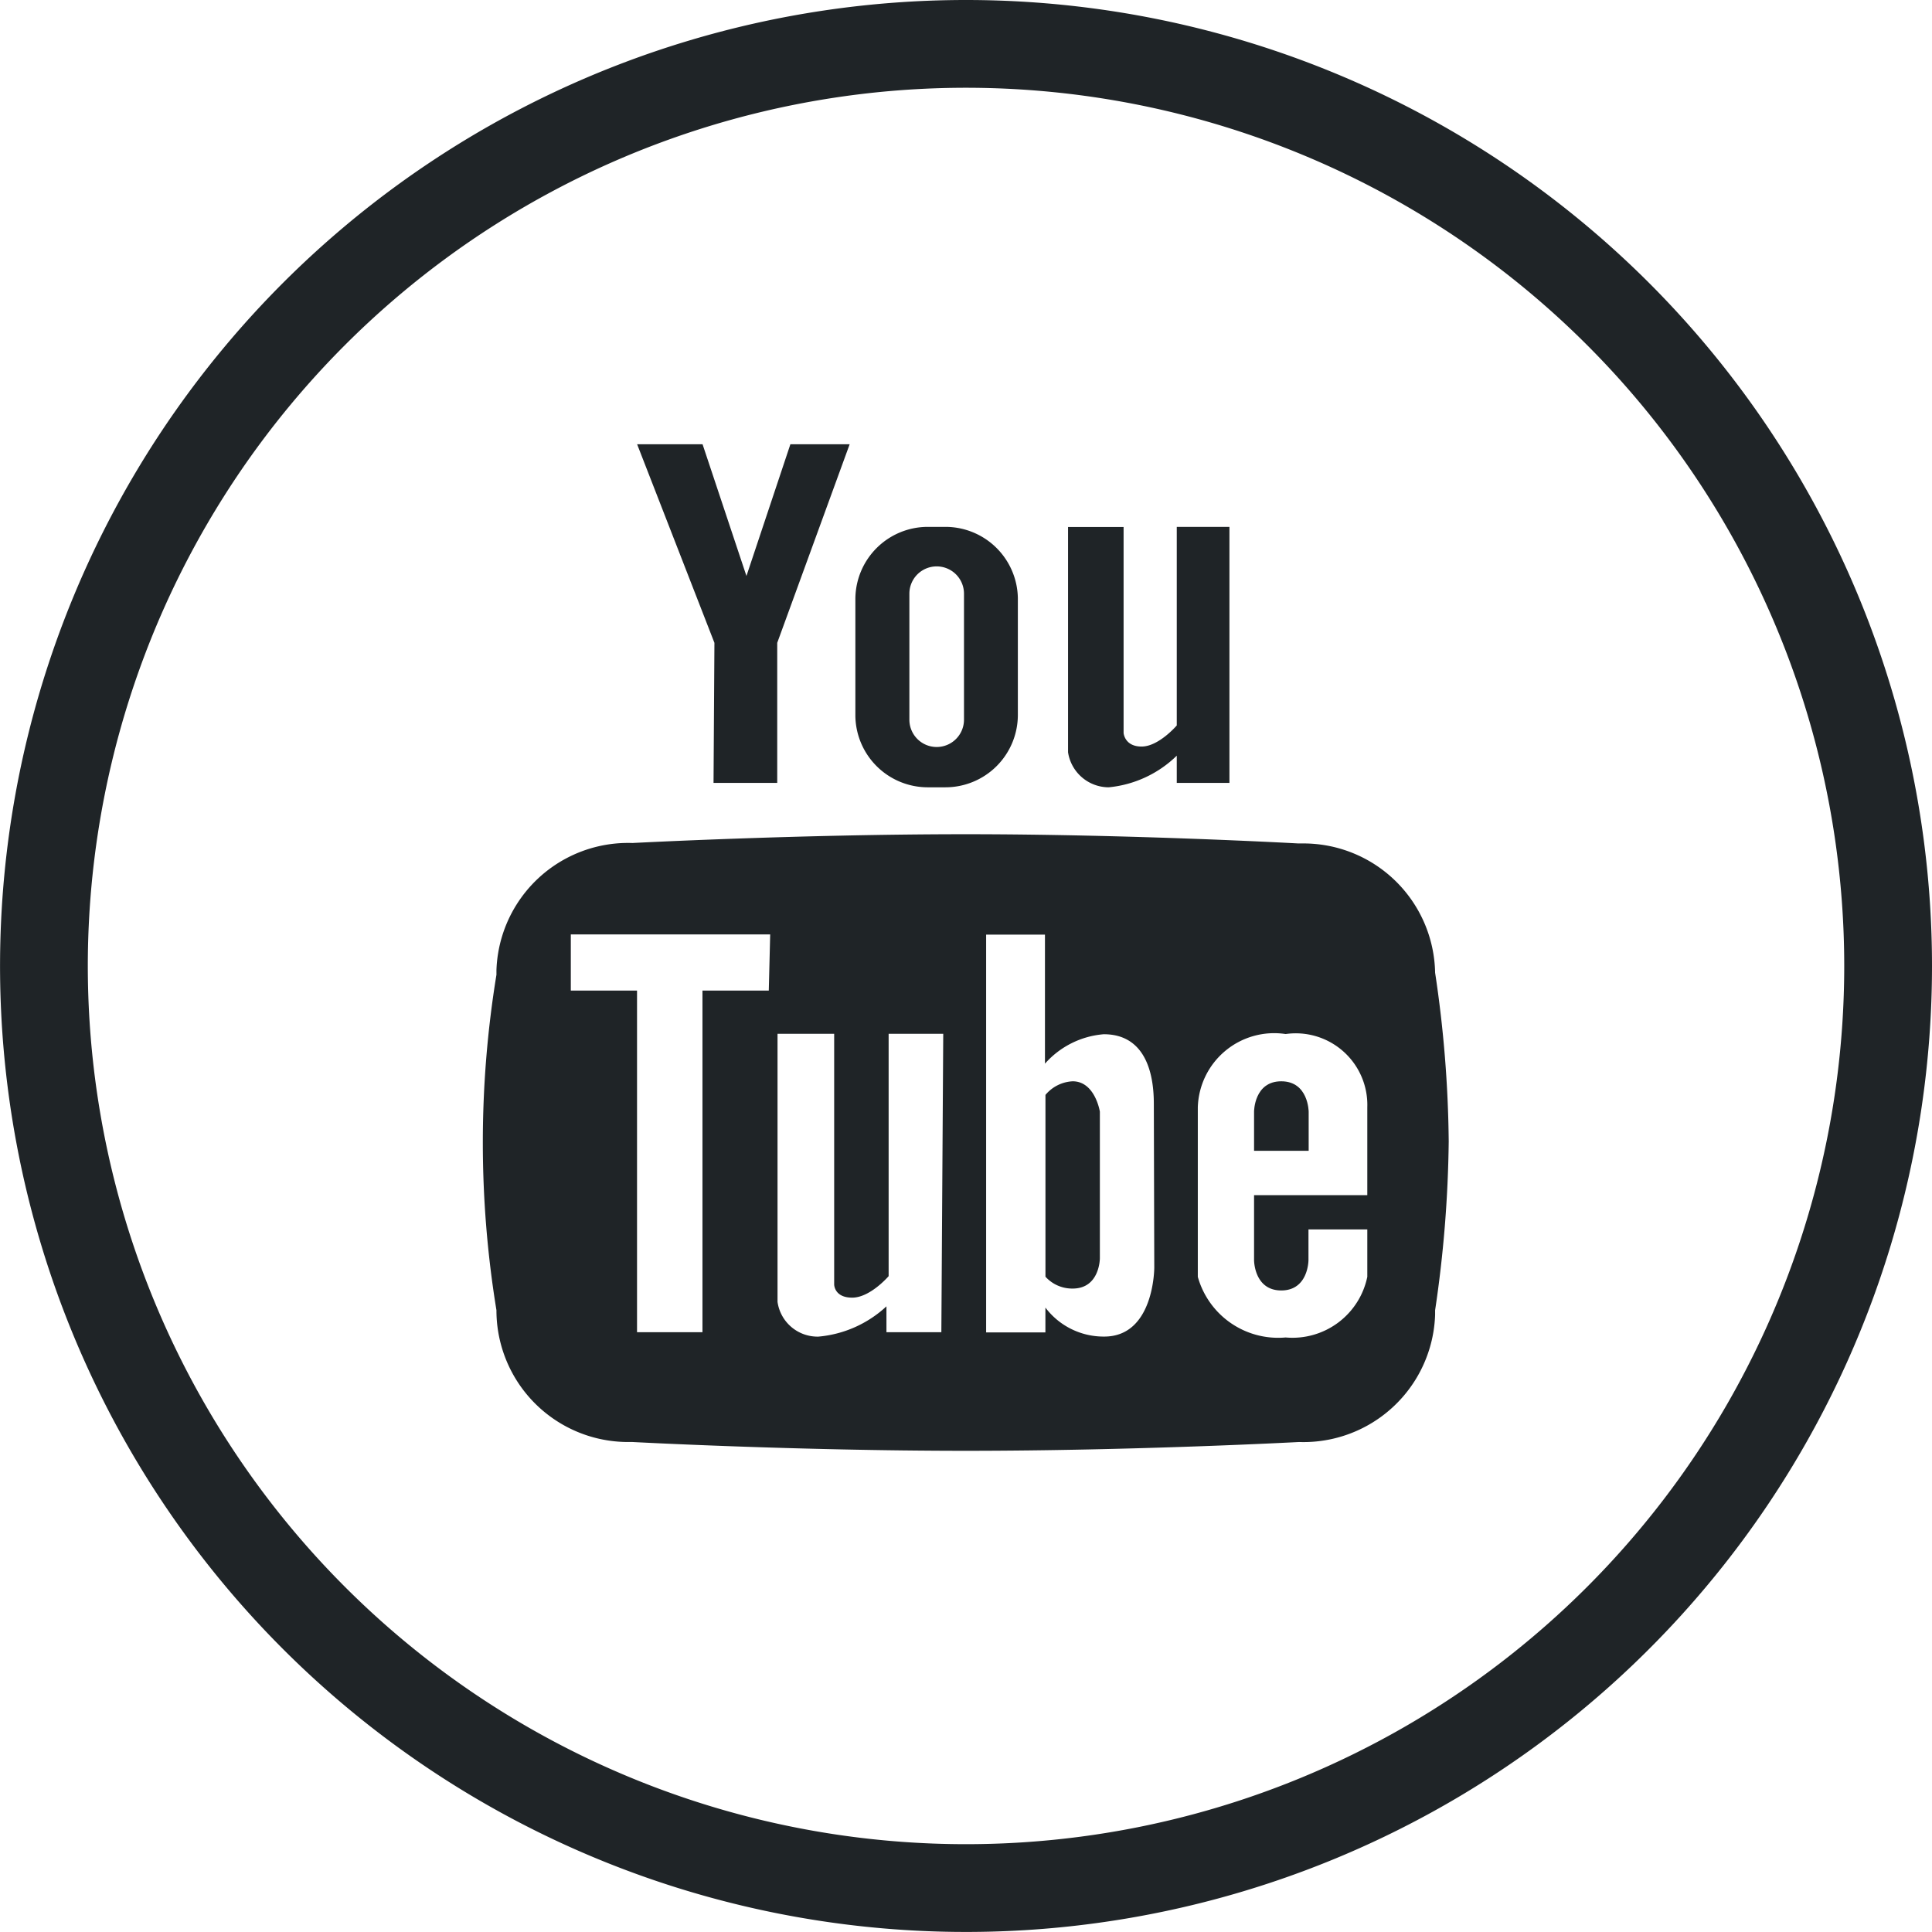
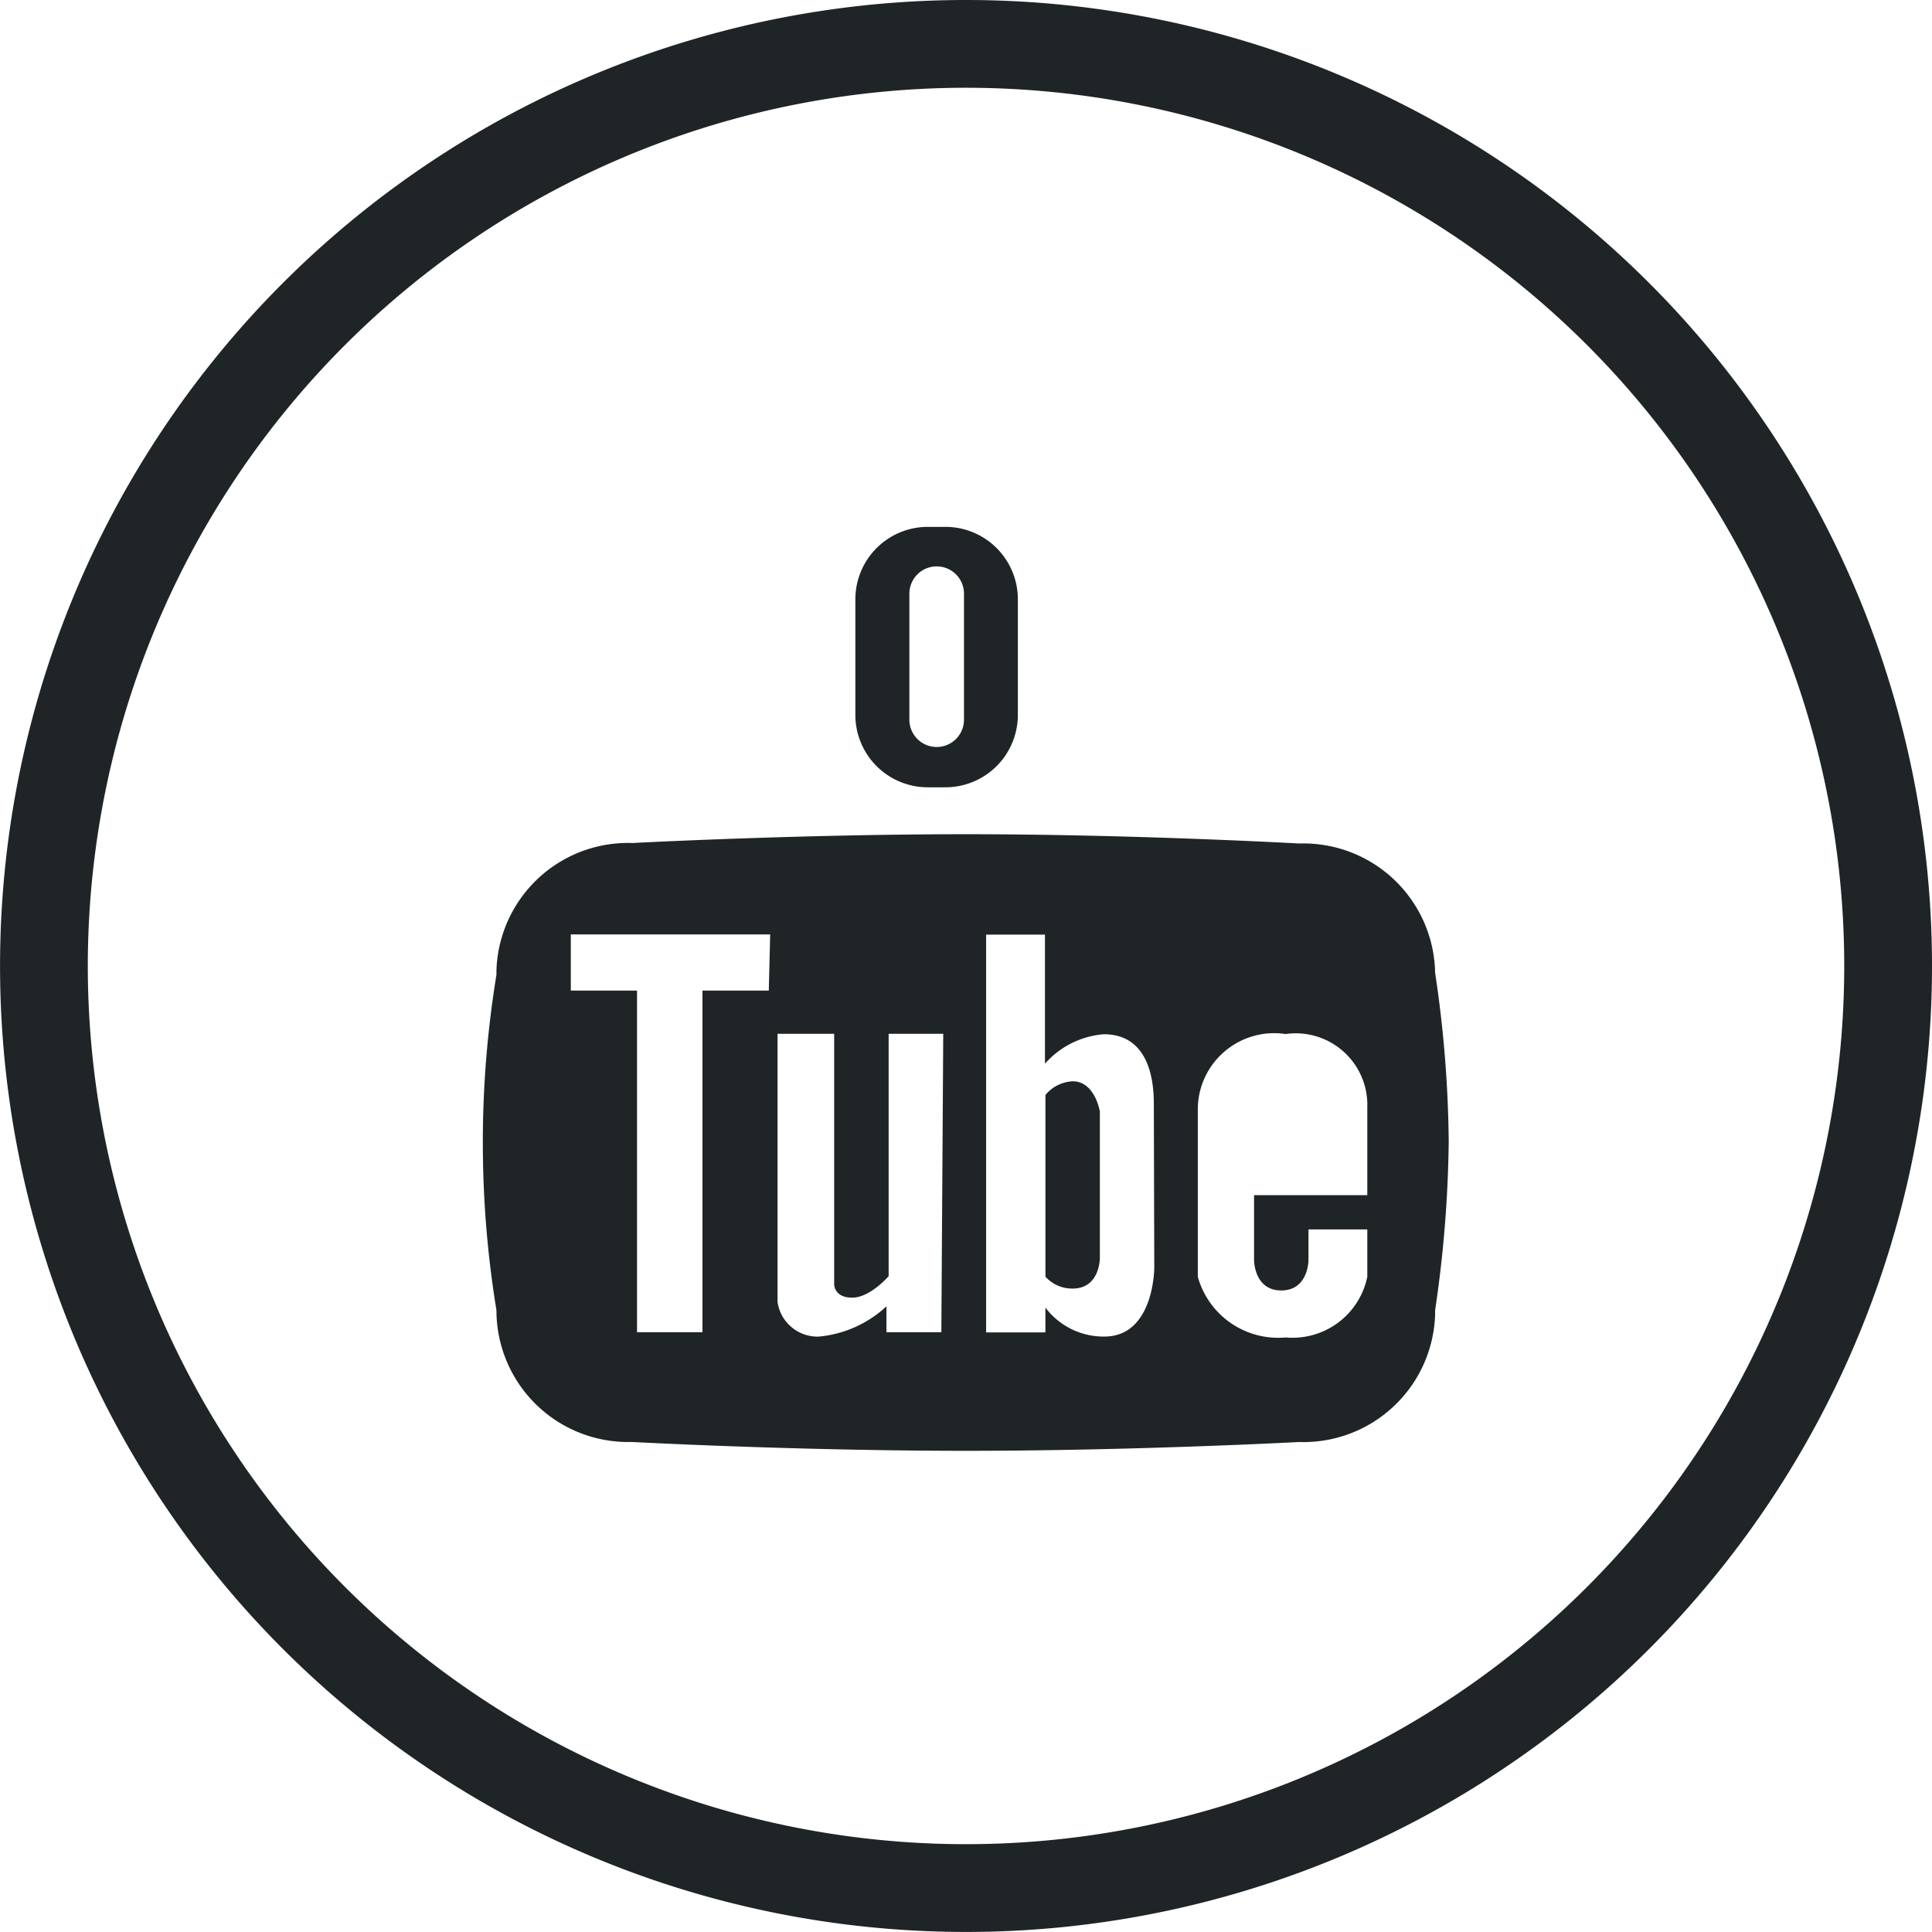
<svg xmlns="http://www.w3.org/2000/svg" width="38.917" height="38.917" viewBox="0 0 38.917 38.917">
  <defs>
    <style>.a{fill:#1f2427;}</style>
  </defs>
  <path class="a" d="M228.127,144.881h.363a1.459,1.459,0,0,0,1.459-1.451v-2.362a1.459,1.459,0,0,0-1.451-1.433h-.363a1.459,1.459,0,0,0-1.459,1.451v2.362A1.459,1.459,0,0,0,228.127,144.881Zm-.363-3.9a.548.548,0,0,1,1.1,0v2.538a.548.548,0,0,1-1.1,0Z" transform="translate(-209.446 -129.022)" />
-   <path class="a" d="M170.383,124.579h1.283v-2.821l1.459-4h-1.194l-.885,2.653-.884-2.653h-1.318l1.557,4Z" transform="translate(-156.01 -108.809)" />
-   <path class="a" d="M283.819,144.881a2.273,2.273,0,0,0,1.371-.637v.548h1.061v-5.157H285.19v4s-.363.425-.708.425-.363-.274-.363-.274v-4.148H283v4.537A.831.831,0,0,0,283.819,144.881Z" transform="translate(-261.486 -129.022)" />
  <path class="a" d="M277.609,286.6a.761.761,0,0,0-.548.274v3.662a.725.725,0,0,0,.548.239c.548,0,.548-.61.548-.61v-2.954S278.061,286.6,277.609,286.6Z" transform="translate(-256.002 -264.819)" />
  <path class="a" d="M19.459,0A19.458,19.458,0,1,0,38.917,19.458,19.458,19.458,0,0,0,19.459,0Zm0,37.148a17.69,17.69,0,1,1,17.69-17.69A17.689,17.689,0,0,1,19.459,37.148Z" />
-   <path class="a" d="M332.882,286.6c-.548,0-.548.61-.548.61V288h1.1v-.787S333.431,286.6,332.882,286.6Z" transform="translate(-307.073 -264.819)" />
  <path class="a" d="M144.489,221.276h-.064s-3.334-.186-6.7-.186-6.713.177-6.713.177a2.653,2.653,0,0,0-2.74,2.564c0,.03,0,.06,0,.09a20.956,20.956,0,0,0,0,6.757,2.653,2.653,0,0,0,2.652,2.655h.09s3.3.177,6.713.177,6.713-.177,6.713-.177a2.653,2.653,0,0,0,2.74-2.564c0-.03,0-.06,0-.09a24.759,24.759,0,0,0,.274-3.4,24.117,24.117,0,0,0-.274-3.4A2.653,2.653,0,0,0,144.489,221.276Zm-10.731,2.964h-1.336v6.881h-1.318V224.24H129.77v-1.132h4.016Zm3.476,6.881h-1.106V230.6a2.309,2.309,0,0,1-1.371.61.814.814,0,0,1-.823-.7v-5.4h1.141v5.05s0,.265.363.265.734-.433.734-.433v-4.882h1.1Zm3.281.088a1.468,1.468,0,0,1-1.185-.584v.5h-1.194v-8.013h1.185v2.6a1.769,1.769,0,0,1,1.185-.593c.734,0,1.008.61,1.008,1.4l.009,3.3S141.525,231.209,140.516,231.209Zm5.3-2.848h-2.282v1.309s0,.61.548.61.548-.61.548-.61v-.619h1.185v.955a1.539,1.539,0,0,1-1.645,1.221,1.681,1.681,0,0,1-1.769-1.221v-3.414a1.539,1.539,0,0,1,1.769-1.477,1.442,1.442,0,0,1,1.645,1.477v1.769Z" transform="translate(-118.272 -204.286)" />
</svg>